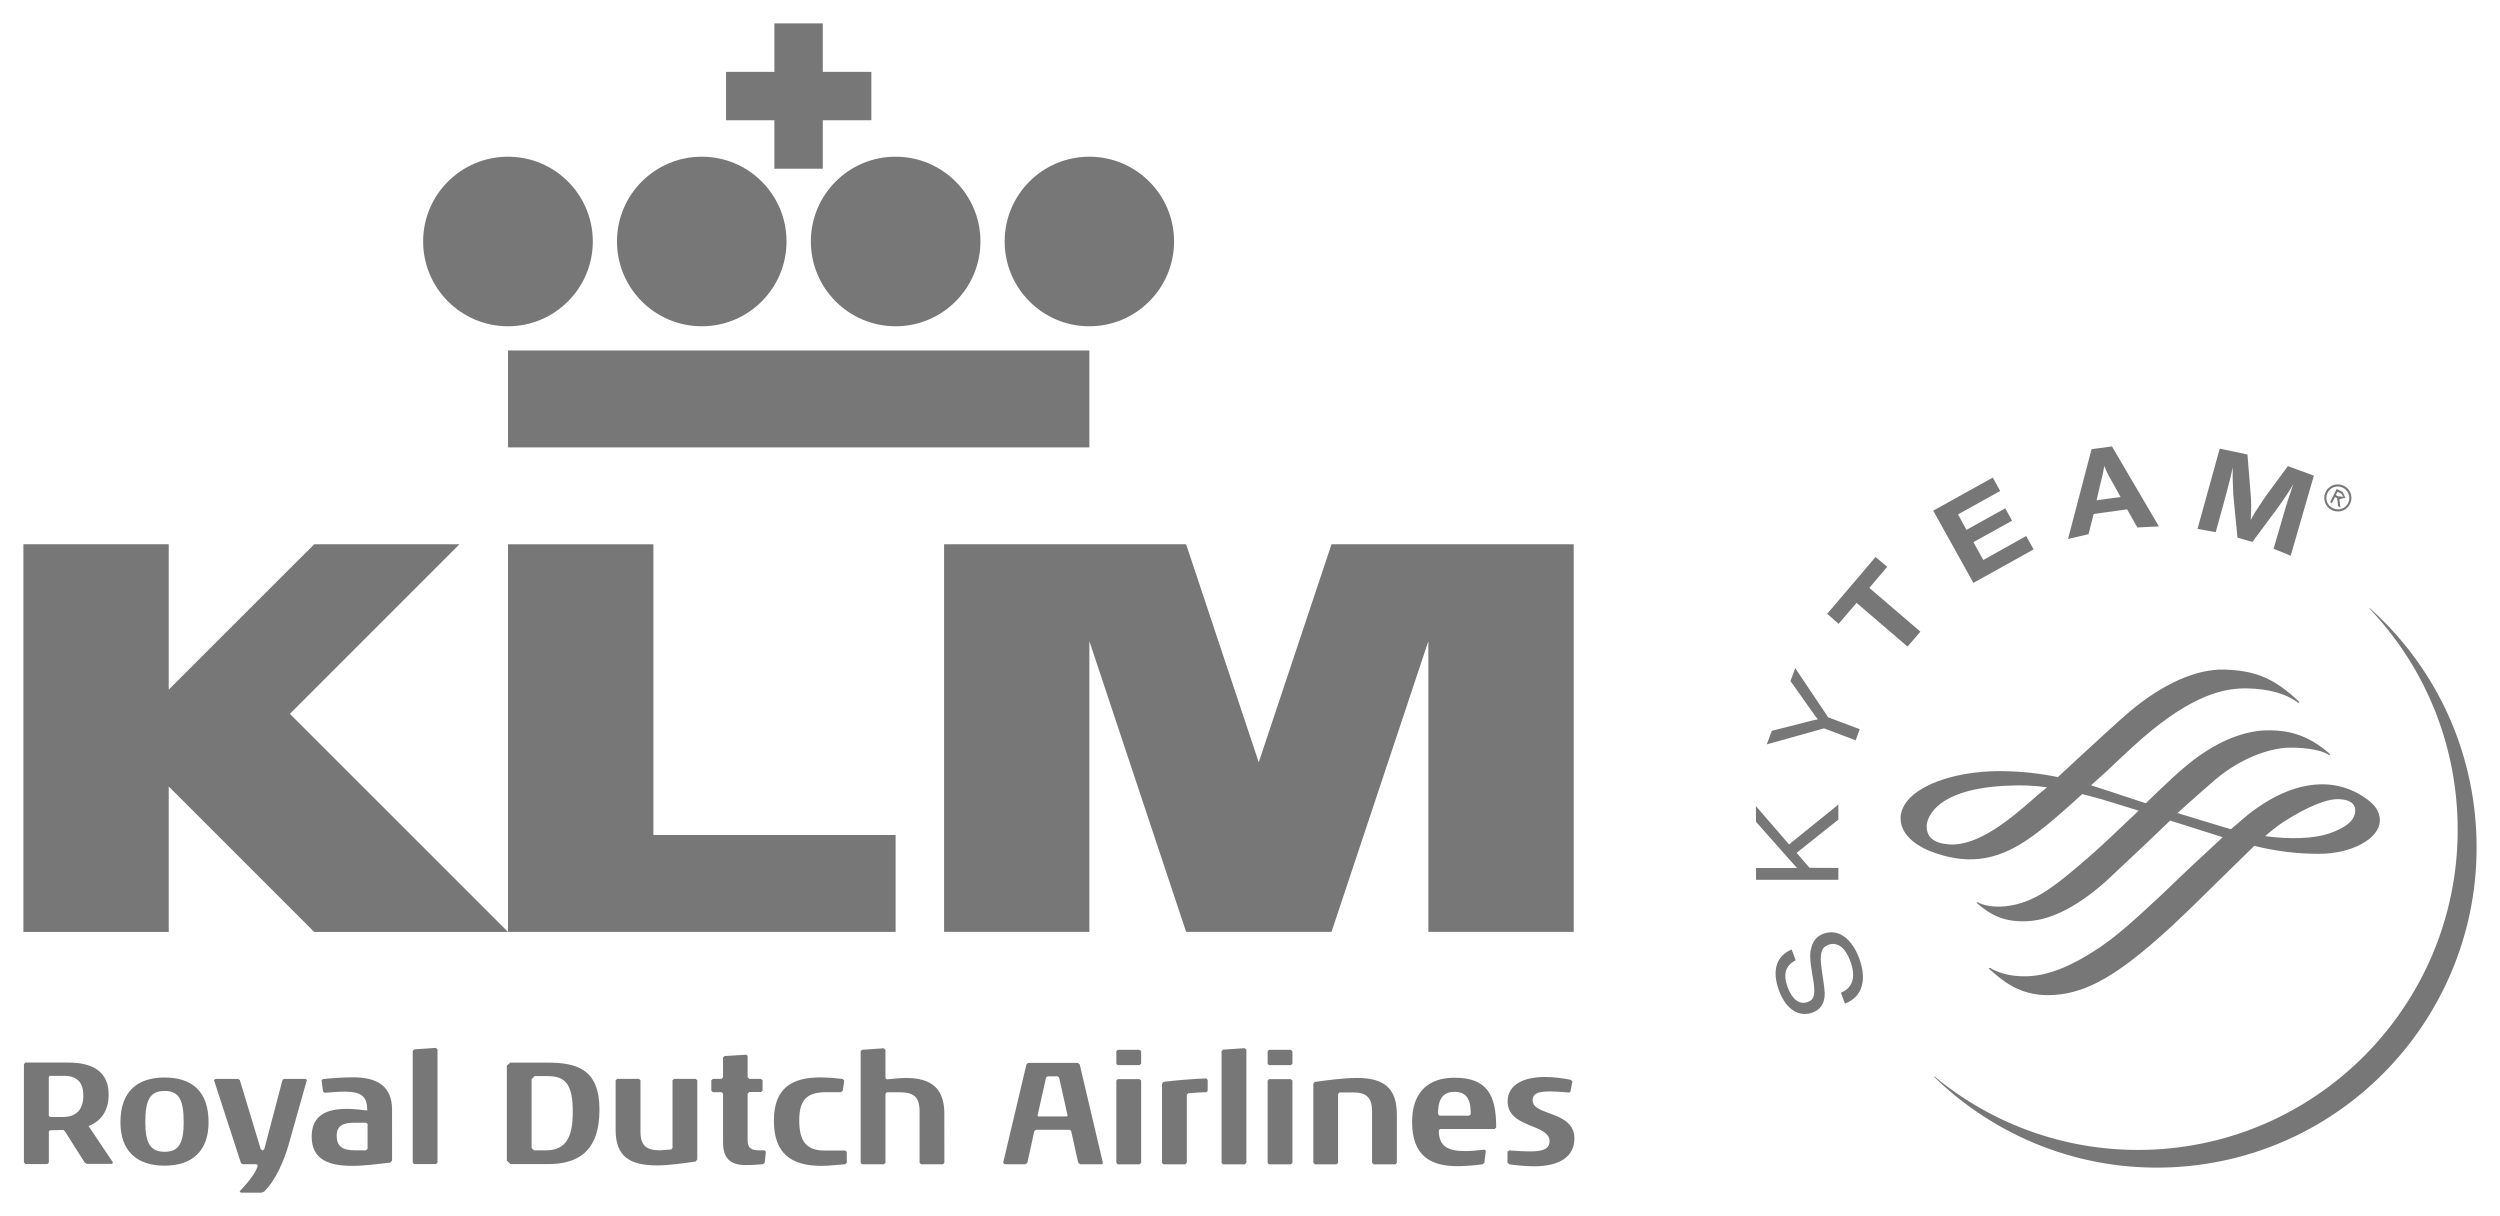
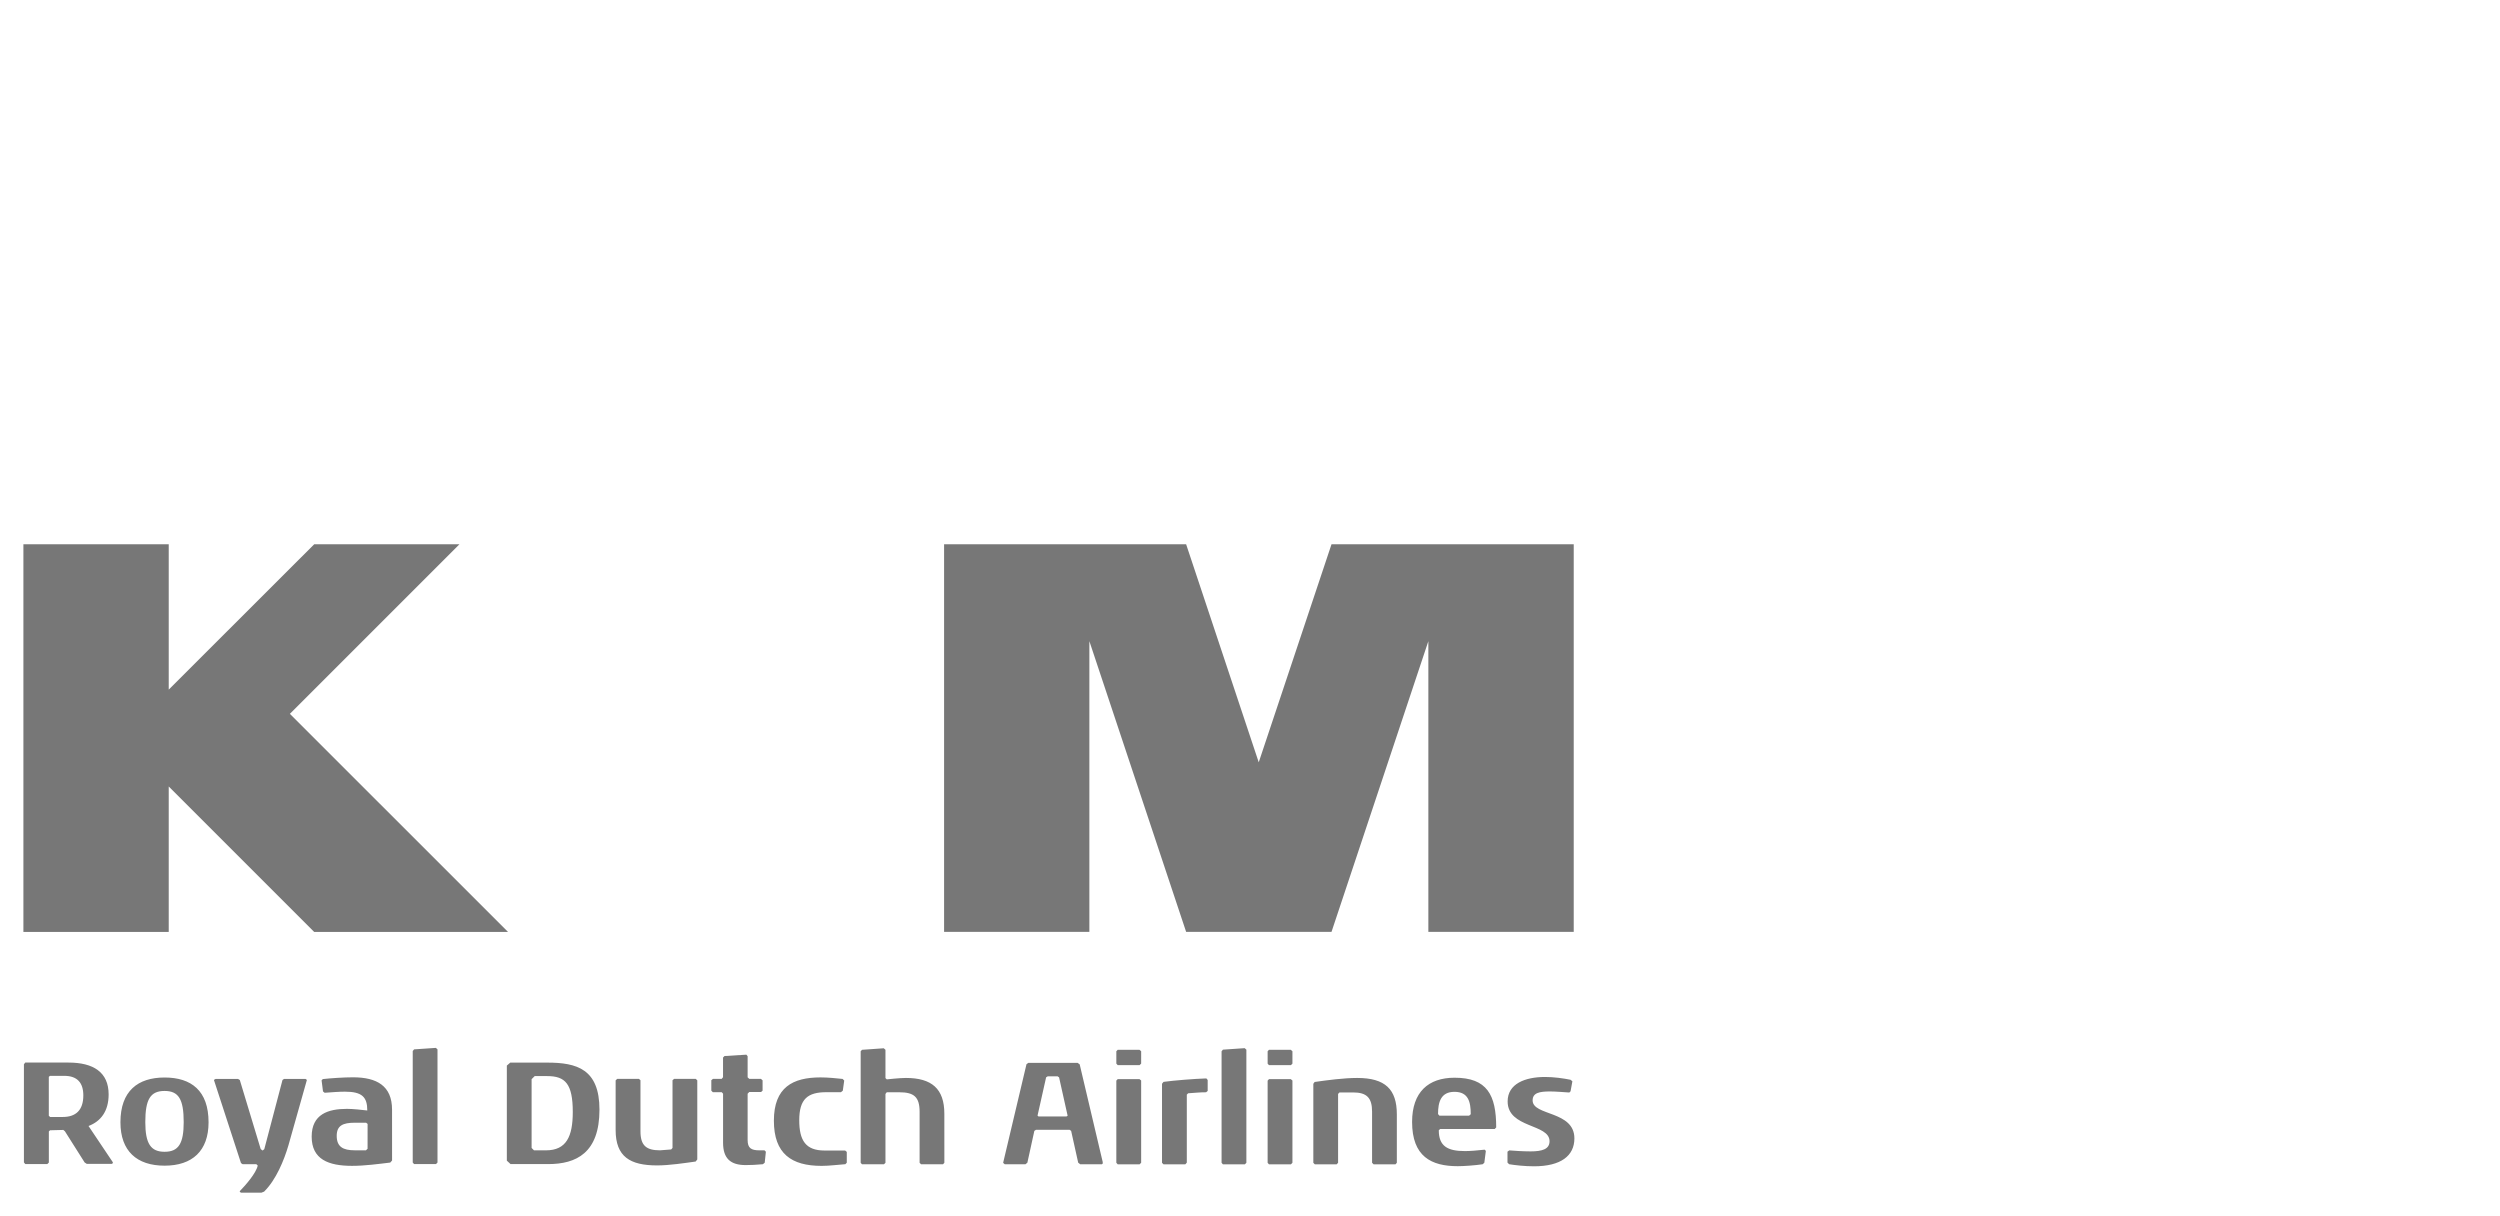
<svg xmlns="http://www.w3.org/2000/svg" xmlns:ns1="http://www.inkscape.org/namespaces/inkscape" xmlns:ns2="http://sodipodi.sourceforge.net/DTD/sodipodi-0.dtd" width="1069.06" height="520" id="svg5949" version="1.1" ns1:version="0.48.1 " ns2:docname="Neues Dokument 3">
  <defs id="defs5951" />
  <ns2:namedview id="base" pagecolor="#ffffff" bordercolor="#666666" borderopacity="1.0" ns1:pageopacity="0.0" ns1:pageshadow="2" ns1:zoom="1.4775143" ns1:cx="534.53003" ns1:cy="260" ns1:document-units="px" ns1:current-layer="layer1" showgrid="false" fit-margin-top="0" fit-margin-left="0" fit-margin-right="0" fit-margin-bottom="0" ns1:window-width="1680" ns1:window-height="990" ns1:window-x="-4" ns1:window-y="-4" ns1:window-maximized="1" />
  <g ns1:label="Ebene 1" ns1:groupmode="layer" id="layer1" transform="translate(965.206,-280.091)">
    <g id="g2498" transform="matrix(18.49,0,0,-18.49,-561.493,678.59)">
      <path ns1:connector-curvature="0" d="m 0,0 0,8.964 5.598,0 1.679,-5.042 1.683,5.042 5.602,0 0,-8.964 -3.362,0 0,6.724 L 8.96,0 5.598,0 3.36,6.724 3.36,0 0,0 z m -15.13,5.043 3.921,3.921 -3.359,0 -3.364,-3.361 0,3.361 -3.361,0 0,-8.965 3.361,0 0,3.364 3.364,-3.364 4.483,0" style="fill:#777777;fill-opacity:1;fill-rule:nonzero;stroke:none" id="path2500" />
    </g>
    <g id="g2502" transform="matrix(18.49,0,0,-18.49,-582.22,637.152)">
-       <path ns1:connector-curvature="0" d="m 0,0 0,-2.241 -8.964,0 0,8.964 3.362,0 L -5.602,0 0,0 z m -3.922,16.53 0,1.119 1.118,0 0,1.121 1.12,0 0,-1.121 1.123,0 0,-1.119 -1.123,0 0,-1.121 -1.12,0 0,1.121" style="fill:#777777;fill-opacity:1;fill-rule:nonzero;stroke:none" id="path2504" />
-     </g>
+       </g>
    <g id="g2506" transform="matrix(18.49,0,0,-18.49,-747.966,419.616)">
-       <path ns1:connector-curvature="0" d="M 0,0 C 1.082,0 1.961,0.879 1.961,1.963 1.961,3.044 1.082,3.922 0,3.922 -1.084,3.922 -1.963,3.044 -1.963,1.963 -1.963,0.879 -1.084,0 0,0 M 4.482,0 C 5.564,0 6.441,0.879 6.441,1.963 6.441,3.044 5.564,3.922 4.482,3.922 3.399,3.922 2.52,3.044 2.52,1.963 2.52,0.879 3.399,0 4.482,0 m 4.482,0 c 1.083,0 1.962,0.879 1.962,1.963 0,1.081 -0.879,1.959 -1.962,1.959 C 7.88,3.922 7.004,3.044 7.004,1.963 7.004,0.879 7.88,0 8.964,0 m 4.48,0 c 1.081,0 1.96,0.879 1.96,1.963 0,1.081 -0.879,1.959 -1.96,1.959 -1.082,0 -1.958,-0.878 -1.958,-1.959 C 11.486,0.879 12.362,0 13.444,0 m 10e-4,-0.56 -13.445,0 0,-2.241 13.445,0 0,2.241 z" style="fill:#777777;fill-opacity:1;fill-rule:nonzero;stroke:none" id="path2508" />
-     </g>
+       </g>
    <g id="g2510" transform="matrix(18.49,0,0,-18.49,-44.304,771.669)">
-       <path ns1:connector-curvature="0" d="M 0,0 C -1.915,-0.092 -3.697,0.555 -5.068,1.692 L -5.077,1.683 c 1.42,-1.381 3.382,-2.196 5.515,-2.092 4.076,0.198 7.224,3.675 7.025,7.759 -0.099,2.066 -1.034,3.896 -2.462,5.17 L 4.993,12.512 C 6.176,11.27 6.936,9.61 7.025,7.761 7.225,3.674 4.078,0.199 0,0 M -8.276,4.378 C -8.517,4.252 -8.573,4.055 -8.459,3.746 c 0.105,-0.279 0.276,-0.404 0.465,-0.332 0.152,0.055 0.178,0.185 0.122,0.52 l -0.023,0.131 c -0.052,0.328 -0.061,0.47 -0.017,0.61 0.04,0.161 0.134,0.261 0.274,0.315 C -7.299,5.115 -6.991,4.9 -6.809,4.429 -6.62,3.915 -6.736,3.532 -7.136,3.374 L -7.23,3.627 C -6.953,3.74 -6.876,3.998 -7.017,4.371 -7.131,4.675 -7.318,4.813 -7.524,4.734 -7.685,4.675 -7.727,4.524 -7.676,4.18 l 0.02,-0.145 0.019,-0.126 C -7.599,3.654 -7.596,3.562 -7.621,3.455 -7.658,3.321 -7.745,3.221 -7.882,3.17 -8.201,3.051 -8.5,3.243 -8.659,3.671 -8.833,4.136 -8.726,4.477 -8.37,4.627" style="fill:#777777;fill-opacity:1;fill-rule:nonzero;stroke:none" id="path2512" />
-     </g>
+       </g>
    <g id="g2514" transform="matrix(18.49,0,0,-18.49,-200.157,641.183)">
-       <path ns1:connector-curvature="0" d="m 0,0 1.14,0.922 0,-0.348 -0.966,-0.77 0.299,-0.345 0.667,-0.003 0,-0.275 -1.904,0 0,0.274 0.748,0 0.102,-0.001 0.098,0 -0.061,0.068 -0.063,0.07 -0.824,0.93 L -0.767,0.886 0,0 z M 0.905,2.939 1.634,2.665 1.54,2.407 0.81,2.684 -0.516,2.314 -0.399,2.627 0.423,2.837 0.527,2.863 0.666,2.892 C 0.604,2.97 0.589,2.988 0.524,3.084 L 0.032,3.779 0.143,4.076 0.905,2.939 z M 2.269,6.42 1.856,5.933 3.037,4.921 2.74,4.575 1.561,5.586 1.145,5.101 0.882,5.333 2,6.647 2.269,6.42 z M 4.882,8.174 3.908,7.632 4.102,7.274 4.999,7.773 5.158,7.487 4.263,6.99 4.492,6.578 5.483,7.132 5.656,6.823 4.263,6.048 3.334,7.719 4.711,8.484 4.882,8.174 z M 8.553,7.355 8.055,7.33 7.818,7.749 7.044,7.642 6.926,7.175 6.451,7.063 6.996,9.141 7.468,9.205 8.553,7.355 z M 7.486,8.361 C 7.38,8.539 7.346,8.618 7.288,8.755 7.269,8.618 7.249,8.52 7.196,8.323 L 7.111,7.959 7.667,8.035 7.486,8.361 z m 4.115,-1.685 -0.396,0.162 0.166,0.565 c 0.015,0.065 0.045,0.156 0.079,0.273 0.033,0.119 0.065,0.212 0.086,0.28 l 0.078,0.236 0.047,0.136 C 11.549,8.138 11.5,8.072 11.394,7.917 L 11.272,7.744 10.716,6.996 10.37,7.095 10.281,8.01 c -0.008,0.046 -0.01,0.112 -0.012,0.205 -0.006,0.121 -0.008,0.211 -0.01,0.274 -0.001,0.052 0,0.127 0.003,0.232 L 10.209,8.49 C 10.147,8.24 10.117,8.132 10.036,7.833 L 9.867,7.221 9.446,7.297 9.96,9.154 10.601,9.018 10.673,8.13 c 0.019,-0.207 0.019,-0.381 0.004,-0.627 0.075,0.14 0.102,0.186 0.188,0.313 l 0.15,0.224 0.52,0.709 0.602,-0.22" style="fill:#777777;fill-opacity:1;fill-rule:nonzero;stroke:none" id="path2516" />
-     </g>
+       </g>
    <g id="g2518" transform="matrix(18.49,0,0,-18.49,-54.436,584.327)">
-       <path ns1:connector-curvature="0" d="m 0,0 c -0.234,-0.198 -0.704,-0.629 -1.154,-1.045 l -0.511,-0.473 c -0.409,0.084 -0.813,0.129 -1.228,0.137 -0.927,0.021 -1.783,-0.219 -2.181,-0.606 -0.149,-0.15 -0.228,-0.313 -0.228,-0.485 0,-0.451 0.511,-0.689 0.666,-0.752 0.819,-0.324 1.51,-0.251 2.249,0.246 0.409,0.273 0.9,0.713 1.285,1.067 0.291,-0.072 0.621,-0.168 0.979,-0.282 L 0.203,-2.295 C -0.233,-2.708 -0.681,-3.143 -1.096,-3.494 L -1.13,-3.523 c -0.575,-0.486 -0.994,-0.839 -1.586,-0.959 -0.417,-0.082 -0.71,0.011 -0.807,0.072 l -0.022,-0.016 c 0.336,-0.292 0.655,-0.459 1.215,-0.422 0.531,0.035 1.153,0.358 1.79,0.932 l 0.867,0.814 0.605,0.579 1.192,-0.378 0.023,-0.008 -0.76,-0.707 -0.65,-0.621 c -0.665,-0.622 -1.029,-0.942 -1.418,-1.209 -0.637,-0.433 -1.182,-0.655 -1.66,-0.677 -0.245,-0.011 -0.604,0.015 -0.893,0.194 l -0.032,-0.012 c 0.314,-0.283 0.703,-0.624 1.384,-0.62 0.769,0.008 1.457,0.363 2.541,1.316 0.492,0.433 0.982,0.923 1.415,1.351 l 0.804,0.785 c 0.52,-0.126 0.98,-0.183 1.496,-0.183 0.745,-0.003 1.391,0.344 1.407,0.753 0.013,0.301 -0.232,0.468 -0.379,0.567 -0.12,0.083 -0.451,0.277 -0.911,0.287 -0.56,0.011 -1.15,-0.224 -1.755,-0.699 L 2.338,-2.723 2.193,-2.682 1.101,-2.349 c 0.33,0.295 0.613,0.547 0.866,0.765 0.611,0.522 1.278,0.727 1.668,0.745 0.281,0.011 0.777,-0.024 0.976,-0.173 l 0.023,0.021 C 4.103,-0.516 3.638,-0.443 3.252,-0.436 2.873,-0.428 2.261,-0.534 1.504,-1.099 1.194,-1.328 0.789,-1.716 0.369,-2.123 l -0.551,0.181 -0.135,0.046 -0.58,0.189 0.342,0.307 c 0.4,0.378 0.777,0.736 1.074,0.974 C 1.587,0.436 2.253,0.54 2.714,0.533 3.22,0.523 3.618,0.411 3.898,0.198 l 0.025,0.02 C 3.343,0.765 2.92,0.944 2.188,0.969 1.544,0.987 0.766,0.643 0,0 m -4.203,-3.073 c -0.338,0.03 -0.503,0.172 -0.495,0.435 0,0.034 0.04,0.869 1.951,0.924 0.22,0.007 0.462,0.01 0.832,-0.039 l -0.22,-0.183 -0.12,-0.106 c -0.471,-0.41 -1.258,-1.095 -1.948,-1.031 M 3.545,-2.56 C 4.103,-2.201 4.567,-2.011 4.85,-2.029 5.02,-2.038 5.219,-2.092 5.213,-2.3 5.208,-2.514 5.003,-2.688 4.601,-2.825 4.249,-2.942 3.713,-2.961 3.129,-2.884 3.291,-2.742 3.433,-2.635 3.545,-2.56 M 4.815,4.976 4.942,4.966 4.886,5.041 4.804,5.081 4.764,5.004 4.815,4.976 z M 4.869,4.721 4.819,4.745 4.794,4.932 4.744,4.959 4.673,4.818 4.631,4.839 4.784,5.146 4.917,5.08 4.986,4.944 4.846,4.908 4.869,4.721 z M 5.049,4.82 C 5.116,4.952 5.057,5.113 4.926,5.175 4.8,5.24 4.635,5.189 4.573,5.056 4.507,4.925 4.563,4.763 4.692,4.703 4.824,4.637 4.985,4.688 5.049,4.82 M 4.516,5.048 C 4.578,5.212 4.755,5.294 4.92,5.232 5.085,5.17 5.166,4.99 5.105,4.828 5.044,4.664 4.865,4.583 4.699,4.645 4.537,4.707 4.455,4.887 4.516,5.048" style="fill:#777777;fill-opacity:1;fill-rule:nonzero;stroke:none" id="path2520" />
-     </g>
+       </g>
    <path d="m -937.694,740.143 -6.121,0 -0.518,0.429 0,16.659 0.577,0.503 5.418,0 c 5.51,0 8.764,-2.865 8.764,-9.226 0,-5.362 -2.571,-8.358 -8.118,-8.358 m 20.876,37.183 -0.518,0.444 -10.78,0 -0.902,-0.592 -8.431,-13.331 -0.68,-0.577 -5.676,0.148 -0.518,0.503 0,13.294 -0.651,0.636 -9.43,0 -0.577,-0.695 0,-41.973 0.577,-0.725 18.49,0 c 10.576,0 17.159,4.087 17.159,13.609 0,7.211 -3.365,11.538 -8.599,13.517 2.793,4.216 10.392,15.495 10.392,15.495 l 0,0.34 m 22.134,-30.824 c -6.065,0 -8.247,3.569 -8.247,13.332 0,9.245 2.367,12.684 8.247,12.684 5.991,0 8.173,-3.55 8.173,-12.684 0,-9.819 -2.182,-13.332 -8.173,-13.332 m 0,31.951 c -11.871,0 -18.879,-6.25 -18.879,-18.545 0,-13.406 7.452,-19.156 18.879,-19.156 11.408,0 18.804,5.621 18.804,19.156 0,12.241 -6.952,18.545 -18.804,18.545 m 52.956,-8.671 c -1.849,6.324 -5.288,14.736 -10.392,19.765 l -1.124,0.444 -8.82,0 -0.518,-0.444 0.148,-0.296 c 2.46,-2.515 6.934,-7.673 7.581,-10.853 l 0,0 -0.592,-0.562 -5.861,0 -0.71,-0.503 -11.538,-35.427 0,-0.148 0.666,-0.385 9.615,0 0.754,0.444 8.93,29.528 0.71,0.577 0.177,0 0.651,-0.518 7.785,-29.584 0.636,-0.444 9.263,0 0.503,0.385 0,0.148 z m 33.855,-9.19 -0.651,-0.503 -4.845,0 c -5.029,0 -7.71,1.198 -7.71,5.603 0,4.734 2.754,6.194 7.71,6.194 l 4.79,0 0.695,-0.651 z m 10.466,15.662 -0.784,0.873 c -4.844,0.577 -10.835,1.405 -16.326,1.405 -10.078,0 -17.27,-2.756 -17.27,-12.499 0,-9.578 7.007,-11.871 15.106,-11.871 2.478,0 6.639,0.444 8.673,0.695 0,-5.751 -2.219,-8.044 -9.578,-8.044 -2.404,0 -5.732,0.252 -8.469,0.459 l -0.207,0 -0.68,-0.577 -0.592,-4.603 0,-0.148 0.518,-0.518 c 3.309,-0.37 8.856,-0.754 12.943,-0.754 10.133,0 16.659,3.642 16.659,13.831 z m 18.786,1.516 -9.374,0 -0.577,-0.666 0,-47.687 0.577,-0.695 9.319,-0.636 0.695,0.636 0,48.39 z m 47.576,-37.628 -5.362,0 -1.331,1.317 0,29.419 1.021,1.021 5.103,0 c 8.745,0 11.482,-5.917 11.482,-16.382 0,-12.056 -3.198,-15.366 -10.909,-15.366 m 0.37,37.628 -16.067,0 -1.59,-1.464 0,-40.661 1.464,-1.272 15.828,0 c 12.554,0 22.317,2.7 22.317,20.117 0,18.49 -9.892,23.28 -21.947,23.28 m 63.069,-1.095 c -4.66,0.651 -11.297,1.664 -16.456,1.664 -11.556,0 -17.751,-3.698 -17.751,-15.125 l 0,-21.246 0.666,-0.636 9.301,0 0.651,0.577 0,21.838 c 0,6.102 2.478,8.136 8.358,8.136 l 4.77,-0.37 0.577,-0.651 0,-28.956 0.695,-0.577 9.245,0 0.651,0.636 0,33.818 -0.695,0.888 m 29.528,0.518 -0.784,0.636 c -3.106,0.266 -4.899,0.37 -7.322,0.37 -6.452,0 -9.707,-2.737 -9.707,-9.596 l 0,-20.931 -0.577,-0.651 -3.809,0 -0.636,-0.651 0,-4.457 0.695,-0.577 3.735,0 0.577,-0.71 0,-8.412 0.636,-0.651 9.337,-0.577 0.547,0.651 0,9.041 0.71,0.651 4.975,0 0.71,0.636 0,4.401 -0.636,0.577 -5.048,0 -0.71,0.725 0,19.822 c 0,3.458 1.535,4.401 5.029,4.401 l 2.182,0 0.577,0.577 0,0.148 z m 34.392,0.636 c -3.106,0.192 -6.508,0.71 -10.076,0.71 -12.869,0 -20.395,-5.177 -20.395,-19.322 0,-14.294 8.099,-18.509 19.952,-18.509 3.383,0 6.693,0.385 9.448,0.651 l 0.68,0.695 -0.606,4.327 -0.784,0.651 -6.25,0 c -7.951,0 -11.593,2.867 -11.593,12.001 0,8.671 2.773,12.943 10.816,12.943 l 8.801,0 0.71,0.577 0,4.64 -0.71,0.725 m 42.436,-0.695 -0.577,0.636 -9.375,0 -0.636,-0.636 0,-21.799 c 0,-6.38 -2.421,-8.358 -8.671,-8.358 l -5.381,0 -0.547,0.71 0,29.454 -0.651,0.636 -9.374,0 -0.577,-0.636 0,-47.705 0.577,-0.621 9.3,-0.651 0.725,0.651 0,12.112 0.547,0.518 0.207,0 c 0,0 5.362,-0.592 7.97,-0.592 11.038,0 16.456,4.585 16.456,15.31 z m 49.054,-36.537 -0.651,-0.444 -4.197,0 -0.695,0.444 -3.643,16.254 0,0.148 0.385,0.311 11.982,0 0.444,-0.251 0,-0.207 z m 18.601,36.408 0.148,0.311 -0.444,0.459 -9.245,0 -0.887,-0.695 -3.013,-13.591 -0.636,-0.459 -14.405,0 -0.695,0.459 -2.976,13.591 -0.828,0.695 -8.821,0 -0.68,-0.577 0,-0.207 9.948,-42.01 0.784,-0.577 21.079,0 0.887,0.636 9.893,41.953 z m 15.828,0.784 -9.356,0 -0.592,-0.666 0,-35.131 0.592,-0.636 9.301,0 0.725,0.577 0,35.186 -0.666,0.666 m 0.666,-43.063 -0.666,0.651 -9.356,0 -0.592,-0.651 0,-5.288 0.592,-0.621 9.3,0 0.725,0.621 z m 27.753,12.258 c -2.754,0 -4.771,0.251 -7.655,0.429 l -0.577,0.577 0,29.086 -0.636,0.725 -9.319,0 -0.651,-0.651 0,-33.8 0.651,-0.814 c 4.346,-0.607 13.202,-1.317 18.305,-1.479 l 0.577,0.651 0,4.714 -0.71,0.577 m 16.604,30.805 -9.374,0 -0.577,-0.666 0,-47.685 0.577,-0.695 9.3,-0.636 0.725,0.636 0,48.388 z m 19.693,0 -9.375,0 -0.577,-0.666 0,-35.131 0.577,-0.636 9.319,0 0.71,0.577 0,35.188 -0.651,0.666 m 0.651,-43.064 -0.651,0.651 -9.374,0 -0.577,-0.651 0,-5.288 0.577,-0.636 9.319,0 0.71,0.636 z m 44.081,43.064 -9.356,0 -0.666,-0.666 0,-21.855 c 0,-5.862 -2.219,-8.229 -8.079,-8.229 l -5.862,0 -0.592,0.636 0,29.456 -0.636,0.666 -9.3,0 -0.651,-0.666 0,-33.782 0.562,-0.784 c 5.306,-0.754 12.388,-1.719 18.194,-1.719 11.982,0 16.955,4.844 16.955,15.569 l 0,20.709 -0.577,0.666 m 25.221,-31.009 c -5.806,0 -7.026,4.346 -7.026,9.504 l 0.592,0.695 12.684,0 0.71,-0.621 c 0,-5.288 -1.036,-9.578 -6.952,-9.578 m 17.215,15.884 -23.335,0 -0.592,0.562 c 0,6.767 3.716,8.893 11.186,8.893 2.33,0 5.14,-0.251 8.284,-0.592 l 0.207,0 0.429,0.518 0,0.148 -0.636,4.918 -0.71,0.636 c -3.18,0.503 -8.284,0.828 -10.65,0.828 -11.353,0 -19.526,-4.16 -19.526,-18.934 0,-12.758 6.952,-18.897 18.177,-18.897 13.905,0 17.788,7.359 17.788,21.246 l -0.636,0.695 m 16.807,15.938 c -3.957,0 -7.895,-0.444 -10.65,-0.887 l -0.695,-0.71 0,-4.66 0.769,-0.547 c 1.664,0.148 5.806,0.429 9.116,0.429 4.973,0 8.099,-0.962 8.099,-4.346 0,-7.562 -17.918,-5.473 -17.918,-17.029 0,-7.507 7.396,-10.448 16.012,-10.448 3.754,0 7.84,0.577 10.892,1.198 l 0.784,0.651 -0.784,4.272 -0.503,0.518 -0.148,0 c -2.164,-0.148 -5.936,-0.444 -8.155,-0.444 -4.455,0 -7.414,0.577 -7.414,3.827 0,6.694 17.861,4.327 17.861,16.254 0,7.396 -5.732,11.925 -17.289,11.925" style="fill:#777777;fill-opacity:1;fill-rule:nonzero;stroke:none" id="path2524" ns1:connector-curvature="0" ns2:nodetypes="cccccsscccccccccccccccssccccsssccssscccccccccccccccccccccccccccccssscccccssscsccccccsscccccccccccccccssccccccssccssccccscccccccccccssccccccccccccccccccccsscccccssscccccssccccccccsscccccccccccccsscccccccccccccccccccccccccccccccccccccccccccccccccccccccccccccccccccccccccccccccccccccccccccccssccccccccsscccccccccccsccccccssscccccccsssscccccsssc" />
  </g>
</svg>